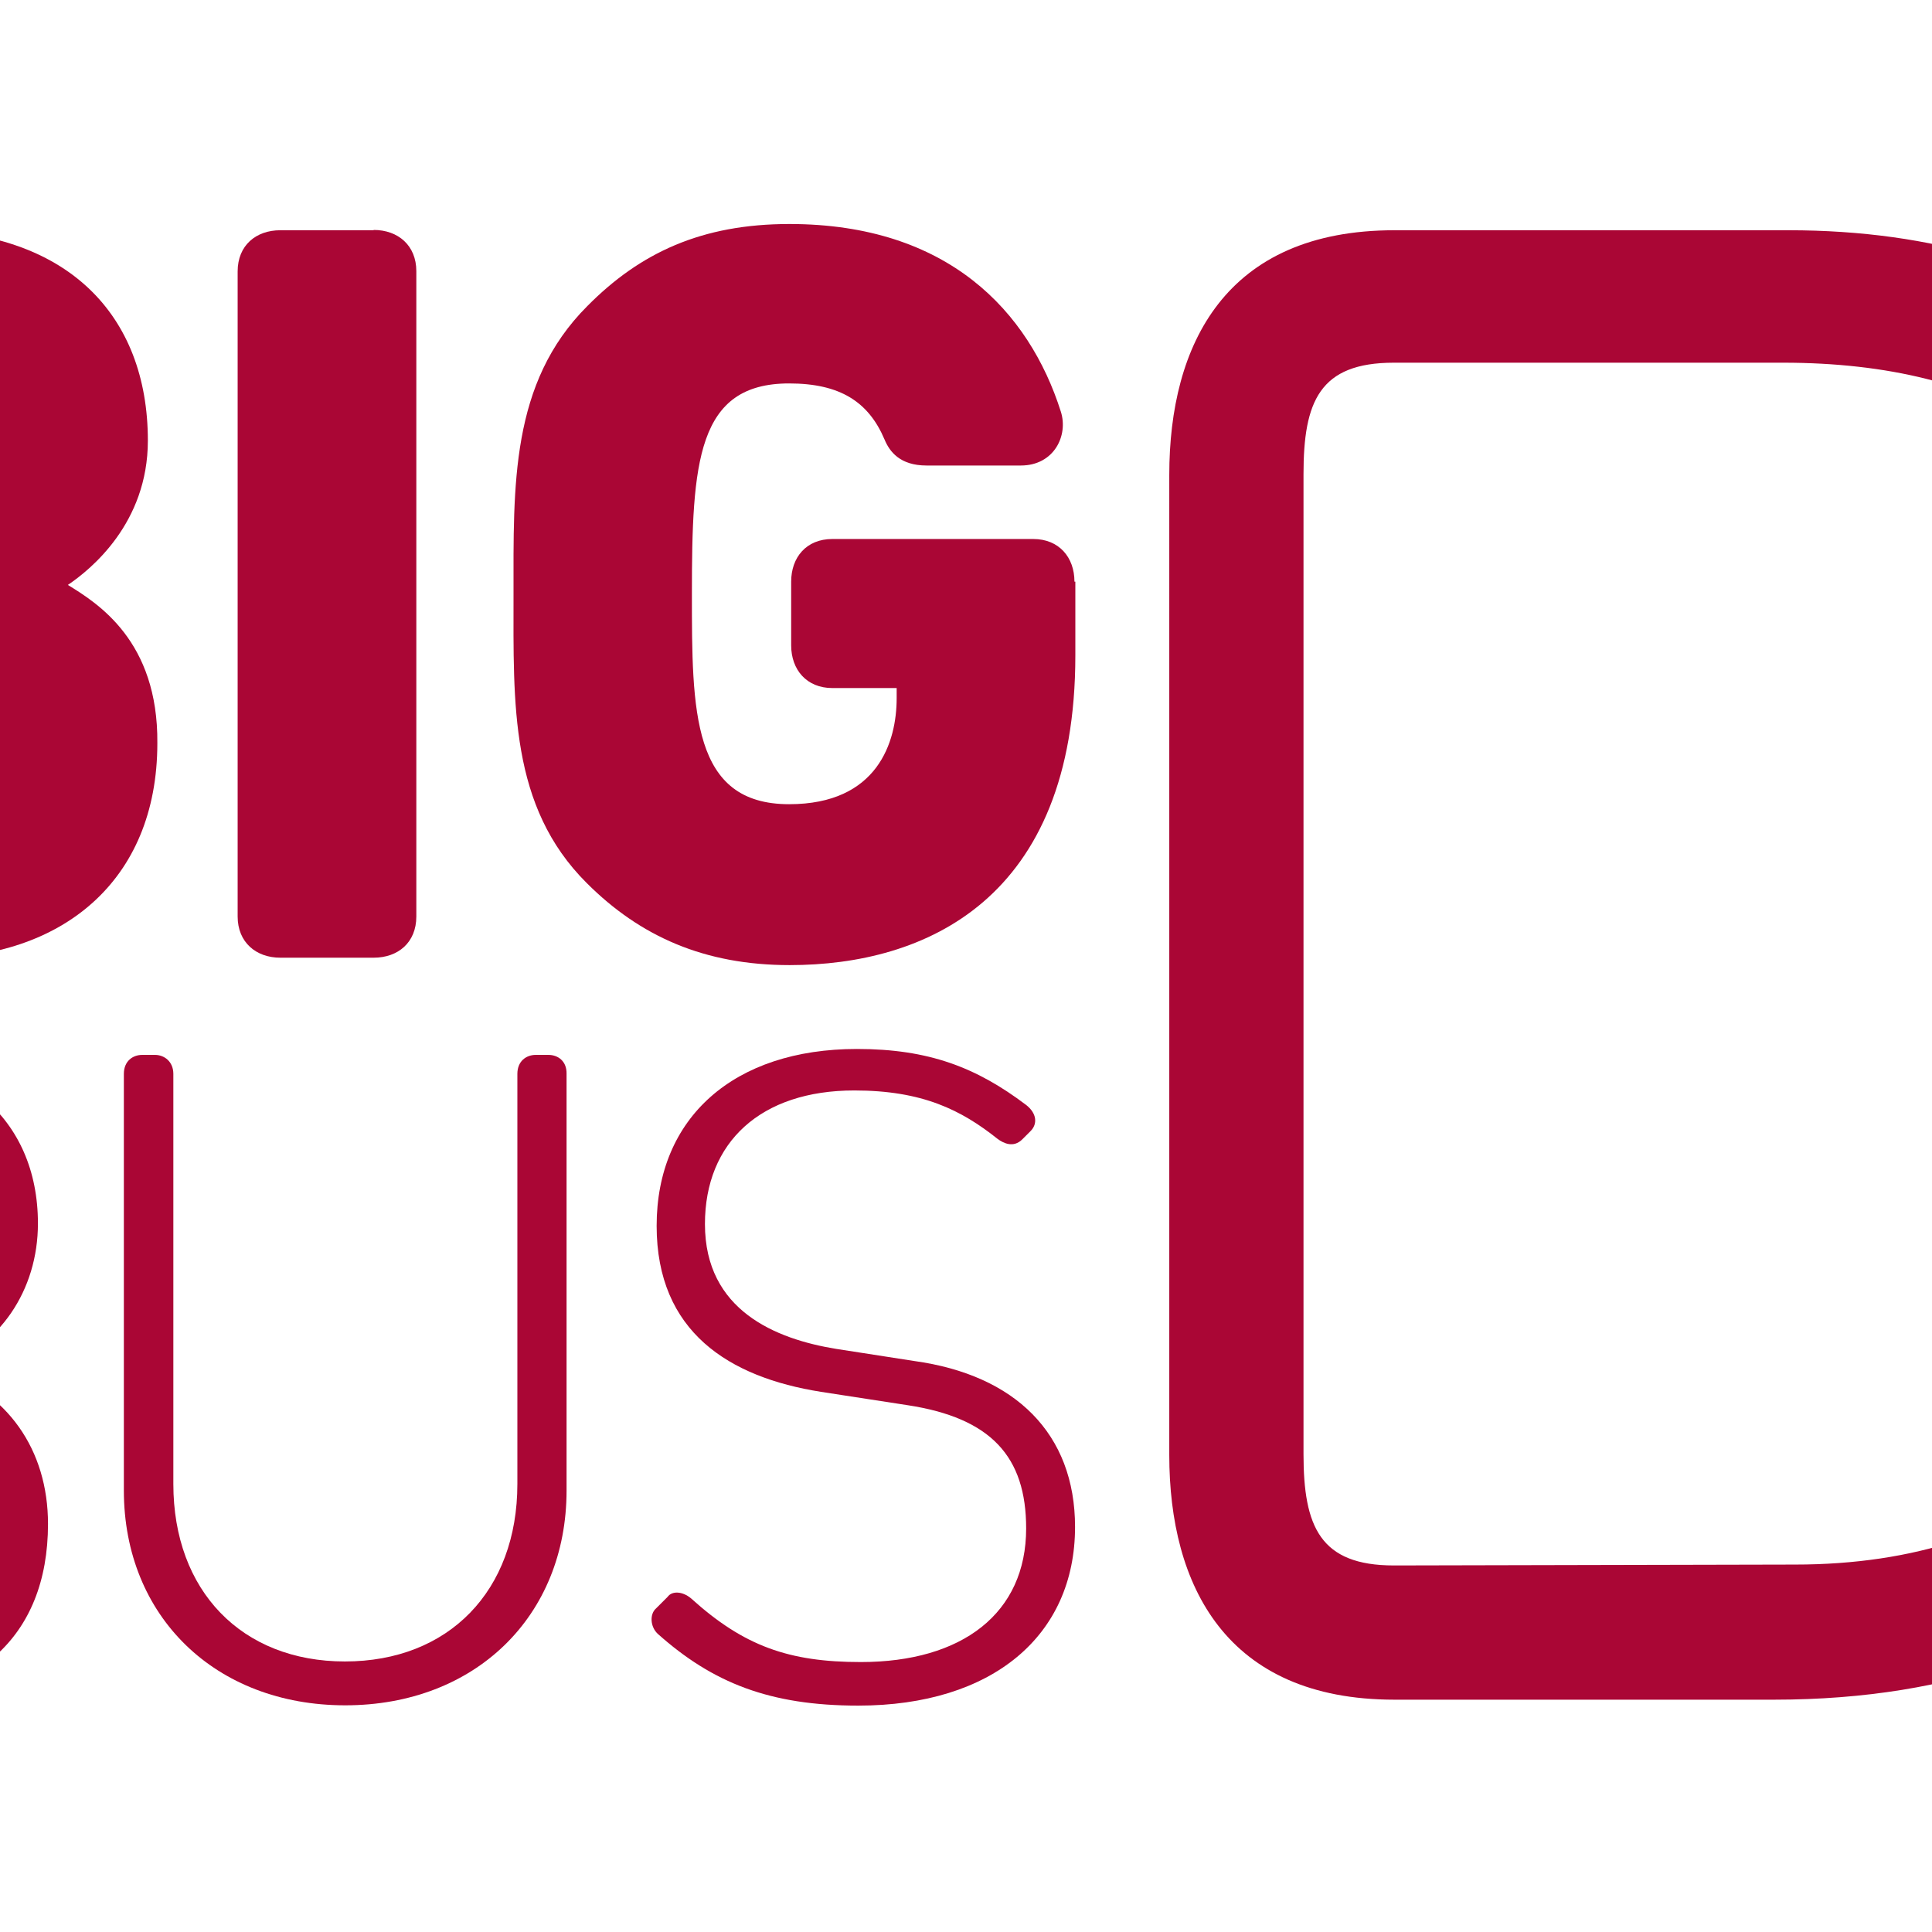
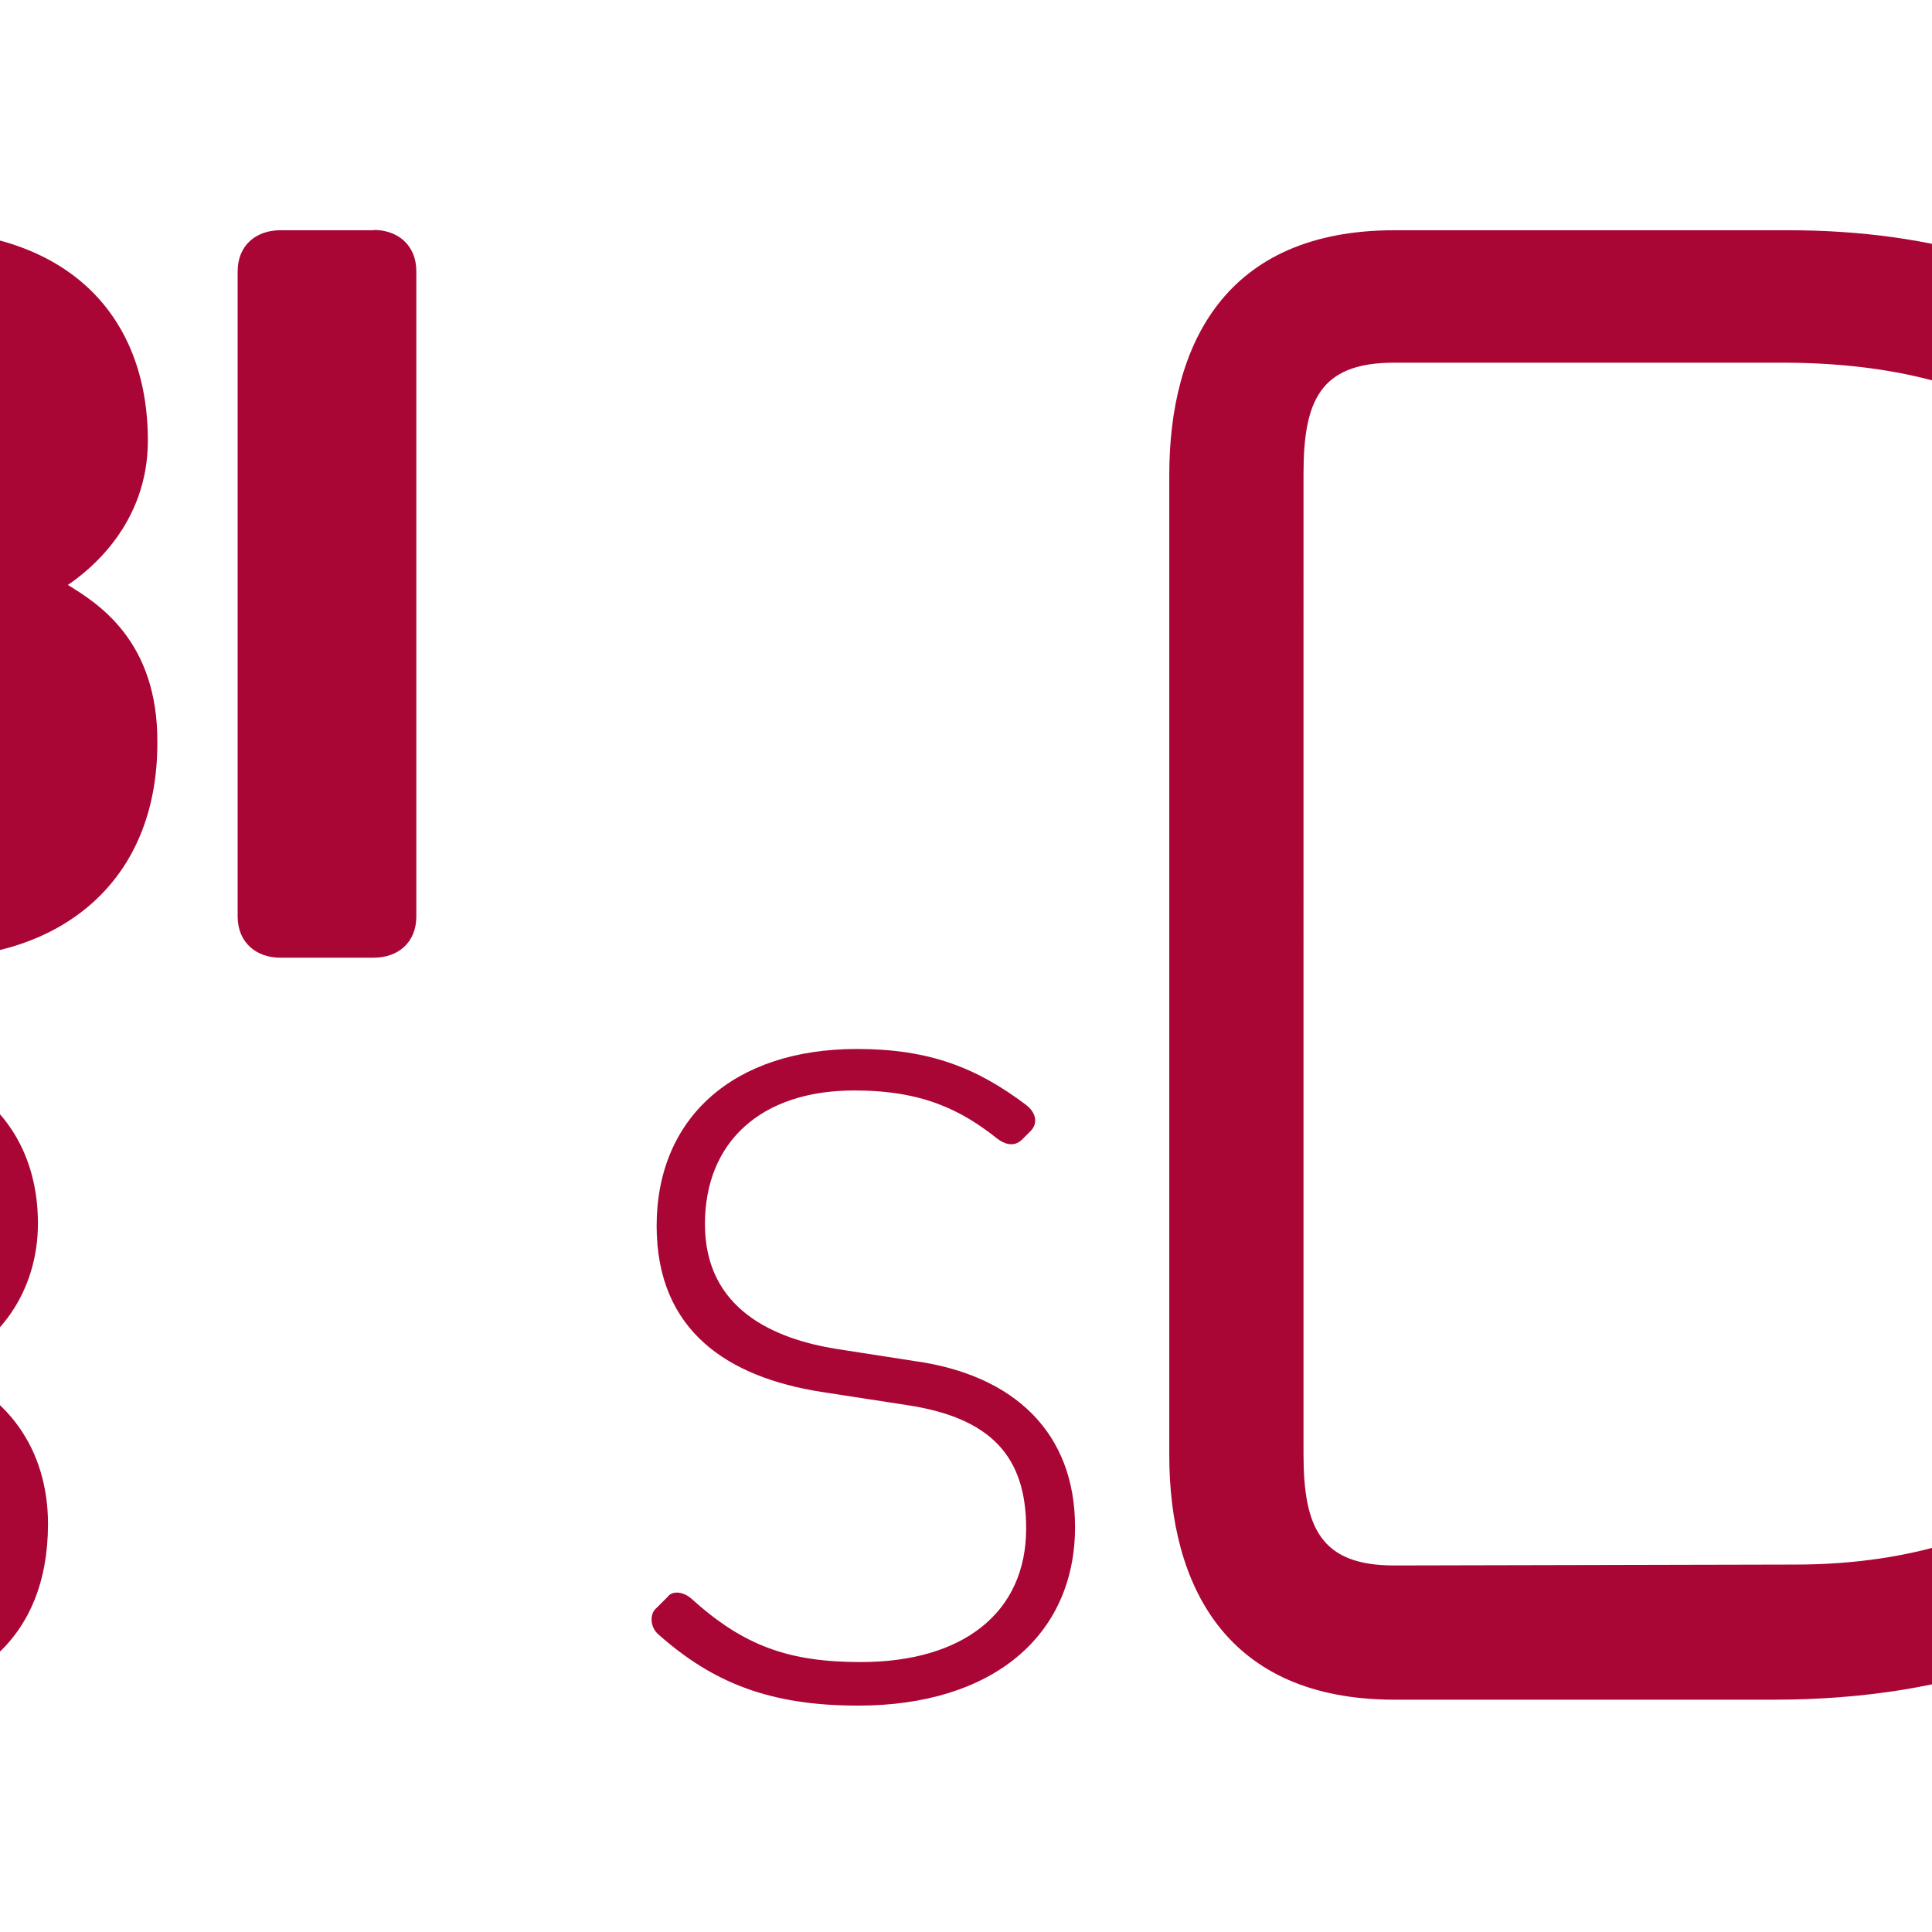
<svg xmlns="http://www.w3.org/2000/svg" version="1.1" id="layer" x="0px" y="0px" viewBox="0 0 652 652" style="enable-background:new 0 0 652 652;" xml:space="preserve">
  <style type="text/css">
	.st0{fill:#AA0635;}
</style>
  <path class="st0" d="M728.2,304.5c26.6-22.5,37.8-56.7,37.8-96.1c0-80-64.4-130.7-162.4-130.7h-133c-57.1,0-76,38.6-76,82.6V491  c0,44,19.1,82.6,76,82.6h128.1c123,0,182.4-73.2,182.4-155.4C781.3,364.3,761.5,324.2,728.2,304.5 M471,528.3h-0.6  c-24.9,0-30.5-13.1-30.5-37.6V160c0-24.5,5.4-37.6,30.5-37.6h131.3c70.6,0,118.9,29.2,118.9,86.3c0,62.4-34.1,81.8-54.3,89.7  c-4.9,1.9-7.7,5.4-7.7,9.7c0,4.5,2.8,7.9,7.7,9.4c21.7,6.4,69.5,17,69.5,98.9c0,66.7-49.1,111.6-130,111.6 M605.9,528.3h-17" />
  <path class="st0" d="M233.2,539.4c17.8,16.1,33,21.5,57.3,21.5c34.3,0,55.8-16.5,55.8-45.1c0-24.2-11.8-37.3-40.1-41.6l-29.2-4.5  c-30.9-4.9-55.4-20.2-55.4-56c0-36.5,26-59.7,67.6-59.7c24.2,0,40.3,6.2,57.1,18.9c3.6,2.8,3.9,6.4,1.5,8.8l-2.8,2.8  c-3,3-6.4,1.3-8.4-0.2c-12.2-9.7-25.3-16.3-48.3-16.3c-31.5,0-50.4,17.4-50.4,45.1c0,29.2,24,38.8,44.2,42.1l26.4,4.1  c34.1,4.7,54.3,24.5,54.3,56c0,36.7-27.9,60.3-73.2,60.3c-29.8,0-49.1-7.7-67.6-24.2c-2.6-2.4-2.8-6.7-0.6-8.6l3.9-3.9  C226.7,536.9,230.2,536.9,233.2,539.4" />
  <path class="st0" d="M126.1,77.6c8.2,0,14.4,5.2,14.4,13.9v217.8c0,8.8-6.2,13.9-14.4,13.9H94.6c-8.2,0-14.4-5.2-14.4-13.9V91.6  c0-8.8,6.2-13.9,14.4-13.9H126.1z" />
-   <path class="st0" d="M362.6,196.3c0-8.2-5.2-14.4-13.9-14.4h-67.8c-8.8,0-13.9,6.2-13.9,14.4v21.5c0,8.2,5.2,14.4,13.9,14.4h21.7  v3.4c0,14.8-6.4,35.8-36.3,35.8c-32.8,0-32.8-31.3-32.8-71c0-44.4,1.7-71,32.8-71c17.2,0,26.8,6.2,32.2,18.9  c1.7,4.1,5.2,8.8,14.2,8.8h31.8c11.2,0,16.1-10.1,13.5-18.2c-10.7-33.7-38-63.3-91.6-63.3c-29.6,0-50.4,9.7-68.2,27.7  c-26,26-24.9,60.5-24.9,97.4S172,272.1,198,298c18,18,39.7,27.7,68.5,27.7c45.5,0,96.4-21.9,96.4-104.5v-24.9H362.6z" />
-   <path class="st0" d="M185.1,356h-4.3c-3.2,0-6.2,2.1-6.2,6.4v138.4c0,36.1-23.2,59.9-58.2,59.9c-34.8,0-57.9-23.8-57.9-59.9V362.4  c0-4.1-3-6.4-6.2-6.4H48c-3.2,0-6.2,2.1-6.2,6.4V503c0,42.5,30.9,72.5,74.7,72.5s74.7-30,74.7-72.5V362.4  C191.3,358.1,188.3,356,185.1,356" />
  <path class="st0" d="M-21.1,461.8c21-7.1,33.9-26.4,33.9-48.9c0-36.1-26.8-56.9-63.1-56.9h-67.6c-7.3,0-12.4,5.4-12.4,12.7v192.3  c0,7.5,5.2,12.7,12.4,12.7h70.2c38.6,0,63.9-20.6,63.9-59.4C16.2,489.2,2.5,469.7-21.1,461.8 M-113.8,377.4c0-4.5,1.3-6.9,5.8-6.9  h56c26.4,0,48.3,12.2,48.3,42.1c0,30-22.1,42.3-48.3,42.3h-61.8V377.4z M-49.7,559H-108c-4.3,0-5.8-2.4-5.8-6.9v-82.6h64.2  c29.6,0,49.4,16.7,49.4,44.6C-0.3,542-19.8,559-49.7,559" />
  <path class="st0" d="M22.9,197.4c7.7-5.2,27-20.8,27-48.7c0-42.5-27.3-71-78.3-71H-116c-8.2,0-14.4,5.2-14.4,13.9v217.8  c0,8.8,6.2,13.9,14.4,13.9h92.5c43.8,0,76.6-25.5,76.6-72.5C53.4,216.3,33,203.6,22.9,197.4 M-70,139.2c0-5.4,1.7-7.3,7.7-7.3h30  c16.5,0,21.7,10.3,21.7,20c0,9.7-5.2,20-21.7,20H-70V139.2z M-29.3,269.3h-33c-5.8,0-7.7-2.1-7.7-7.3v-36.1h40.8  c16.5,0,22.1,10.9,22.1,21.5C-7.2,257.7-12.5,269.3-29.3,269.3" />
</svg>